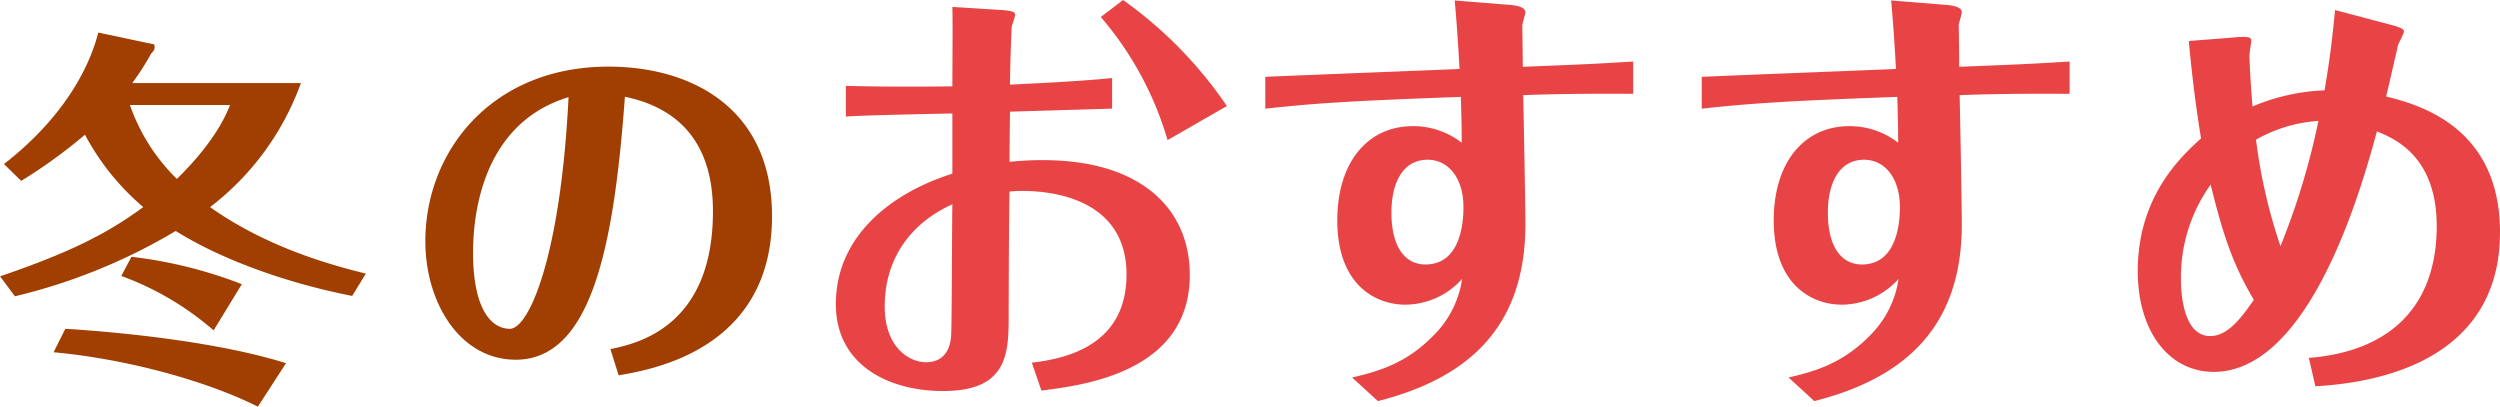
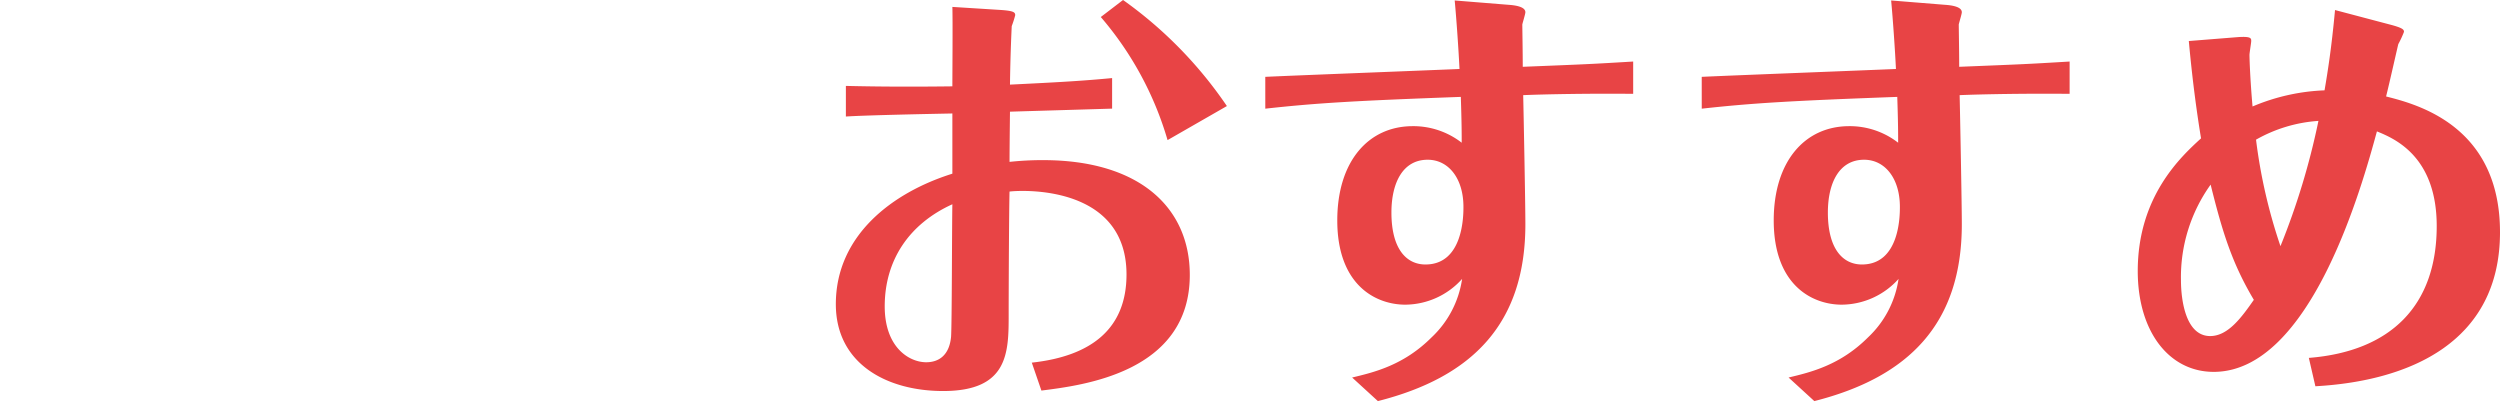
<svg xmlns="http://www.w3.org/2000/svg" width="332.23" height="54.042" viewBox="0 0 332.23 54.042">
  <g id="ti_features" transform="translate(-792.312 -12334.234)">
-     <path id="パス_265" data-name="パス 265" d="M-119.068-12.532c-4.42-1.092-13.1-3.432-20.7-8.84A36.211,36.211,0,0,0-127.7-37.856h-22.412a35.2,35.2,0,0,0,2.5-3.9c.416-.468.468-.52.468-.936,0-.052,0-.26-.1-.312l-7.384-1.56c-.78,3.068-3.38,10.348-12.532,17.472l2.288,2.236a68.315,68.315,0,0,0,8.476-6.136,32.873,32.873,0,0,0,7.748,9.62c-4.836,3.536-9.62,5.98-19.032,9.2l1.976,2.652A76.118,76.118,0,0,0-144.34-18.2c5.564,3.484,13.936,6.76,23.452,8.632Zm-18.044-22.412c-.572,1.4-2.028,4.888-7.072,9.828a25.414,25.414,0,0,1-6.24-9.828Zm1.56,23.816a59.353,59.353,0,0,0-14.664-3.64l-1.352,2.548A39.112,39.112,0,0,1-139.3-4.992Zm5.876,10.5c-8.268-2.6-20.228-4-29.328-4.576l-1.56,3.12c9.62.884,20.176,3.744,27.144,7.228Zm44.2,1.612C-80.952.208-65.092-2.5-65.092-20.176c0-14.352-10.712-19.864-21.736-19.864-15.548,0-24.336,11.284-24.336,23.192,0,8.216,4.628,15.756,12.012,15.756,10.036,0,13.052-14.976,14.508-34.944,10.3,2.132,11.7,10.088,11.7,15.236,0,15.392-10.14,17.576-13.624,18.3Zm-6.656-36.972C-93.172-14.872-97.384-5.2-99.932-5.2s-4.888-2.756-4.888-10.088C-104.82-18.876-104.3-32.292-92.132-35.984Z" transform="translate(960 12383.128)" fill="#a13e01" />
    <path id="パス_264" data-name="パス 264" d="M-4.644-34.8a55.538,55.538,0,0,0-13.8-14.094l-2.958,2.262a43.907,43.907,0,0,1,8.874,16.356Zm-50.634,1.392c2.552-.174,11.252-.348,14.152-.406v8c-7.946,2.494-15.486,8.178-15.486,17.342,0,7.888,6.728,11.542,14.268,11.542,8.7,0,8.7-5.162,8.7-10.208,0-4.582.058-14.326.116-16.3,1.972-.232,15.544-.754,15.544,11.02,0,7.134-4.582,10.846-12.586,11.716l1.276,3.712c5.452-.7,19.72-2.378,19.72-15.37,0-8.932-6.67-15.254-19.488-15.254a40.576,40.576,0,0,0-4.466.232c0-2.03.058-6.67.058-6.67,1.8-.058,9.8-.29,13.572-.406v-4.06c-3.654.348-6.438.522-13.572.87.058-4.466.232-7.656.232-7.772a14,14,0,0,0,.464-1.45c0-.406-.232-.58-1.914-.7l-6.438-.406c.058,1.682,0,9.048,0,10.556-4.756.058-9.4.058-14.152-.058ZM-41.126-21.75c-.058,2.784-.058,16.182-.174,17.632-.232,2.378-1.566,3.364-3.306,3.364-2.262,0-5.51-1.972-5.51-7.424C-50.116-14.326-46.868-19.14-41.126-21.75ZM.46-34.452C7.3-35.206,12.292-35.5,26.444-36.018c.116,3.538.116,4.93.116,6.09a10.472,10.472,0,0,0-6.5-2.2c-5.916,0-10.034,4.7-10.034,12.528,0,8.584,5.1,11.194,9.048,11.194a10.223,10.223,0,0,0,7.54-3.422,13.281,13.281,0,0,1-4.06,7.772C18.846-.348,14.9.58,12,1.276l3.422,3.132c12.586-3.19,19.6-10.324,19.6-23.49,0-2.726-.232-14.732-.29-17.168,2.784-.116,8.526-.232,14.616-.174v-4.292c-5.8.348-5.916.348-14.674.7,0-1.856-.058-5.162-.058-5.626.058-.29.406-1.392.406-1.624,0-.754-1.392-.928-2.2-.986l-7.192-.58c.232,2.436.522,6.67.638,9.106-4.06.174-22.156.87-25.81,1.044Zm21.576,6.786c2.784,0,4.756,2.494,4.756,6.264,0,1.1,0,7.656-5.046,7.656-2.552,0-4.524-2.088-4.524-6.9C17.222-24.592,18.73-27.666,22.036-27.666ZM58.46-34.452c6.844-.754,11.832-1.044,25.984-1.566.116,3.538.116,4.93.116,6.09a10.472,10.472,0,0,0-6.5-2.2c-5.916,0-10.034,4.7-10.034,12.528,0,8.584,5.1,11.194,9.048,11.194a10.223,10.223,0,0,0,7.54-3.422,13.281,13.281,0,0,1-4.06,7.772C76.846-.348,72.9.58,70,1.276l3.422,3.132c12.586-3.19,19.6-10.324,19.6-23.49,0-2.726-.232-14.732-.29-17.168,2.784-.116,8.526-.232,14.616-.174v-4.292c-5.8.348-5.916.348-14.674.7,0-1.856-.058-5.162-.058-5.626.058-.29.406-1.392.406-1.624,0-.754-1.392-.928-2.2-.986l-7.192-.58c.232,2.436.522,6.67.638,9.106-4.06.174-22.156.87-25.81,1.044Zm21.576,6.786c2.784,0,4.756,2.494,4.756,6.264,0,1.1,0,7.656-5.046,7.656-2.552,0-4.524-2.088-4.524-6.9C75.222-24.592,76.73-27.666,80.036-27.666ZM142.618-47.56c-.464,5.046-.986,8.294-1.392,10.672a27.047,27.047,0,0,0-9.57,2.146c-.348-4-.406-6.554-.406-6.844s.232-1.624.232-1.856c0-.348,0-.638-1.74-.522l-6.554.522c.464,5.1,1.044,9.4,1.624,12.934-2.668,2.436-8.41,7.714-8.41,17.632,0,8.062,4.176,13.4,10.092,13.4,12.876,0,19.72-24.708,21.692-31.958,2.262.928,7.946,3.248,7.946,12.586,0,10.5-6.032,16.646-16.994,17.516l.87,3.77c12.528-.7,24.534-5.858,24.534-20.474,0-14.152-11.02-16.994-15.138-18.038.464-1.856,1.45-6.264,1.624-6.96a13.219,13.219,0,0,0,.754-1.624c0-.29-.116-.522-1.914-.986ZM131.83-9.048c-1.624,2.32-3.422,4.814-5.8,4.814-3.19,0-3.886-4.582-3.886-7.482a21.109,21.109,0,0,1,3.944-12.644C127.654-18.038,128.93-13.92,131.83-9.048Zm.29-21.286a19.393,19.393,0,0,1,8.294-2.494,96.1,96.1,0,0,1-5.046,16.646A70.74,70.74,0,0,1,132.12-30.334Z" transform="translate(960 12383.128)" fill="#e84445" />
  </g>
</svg>